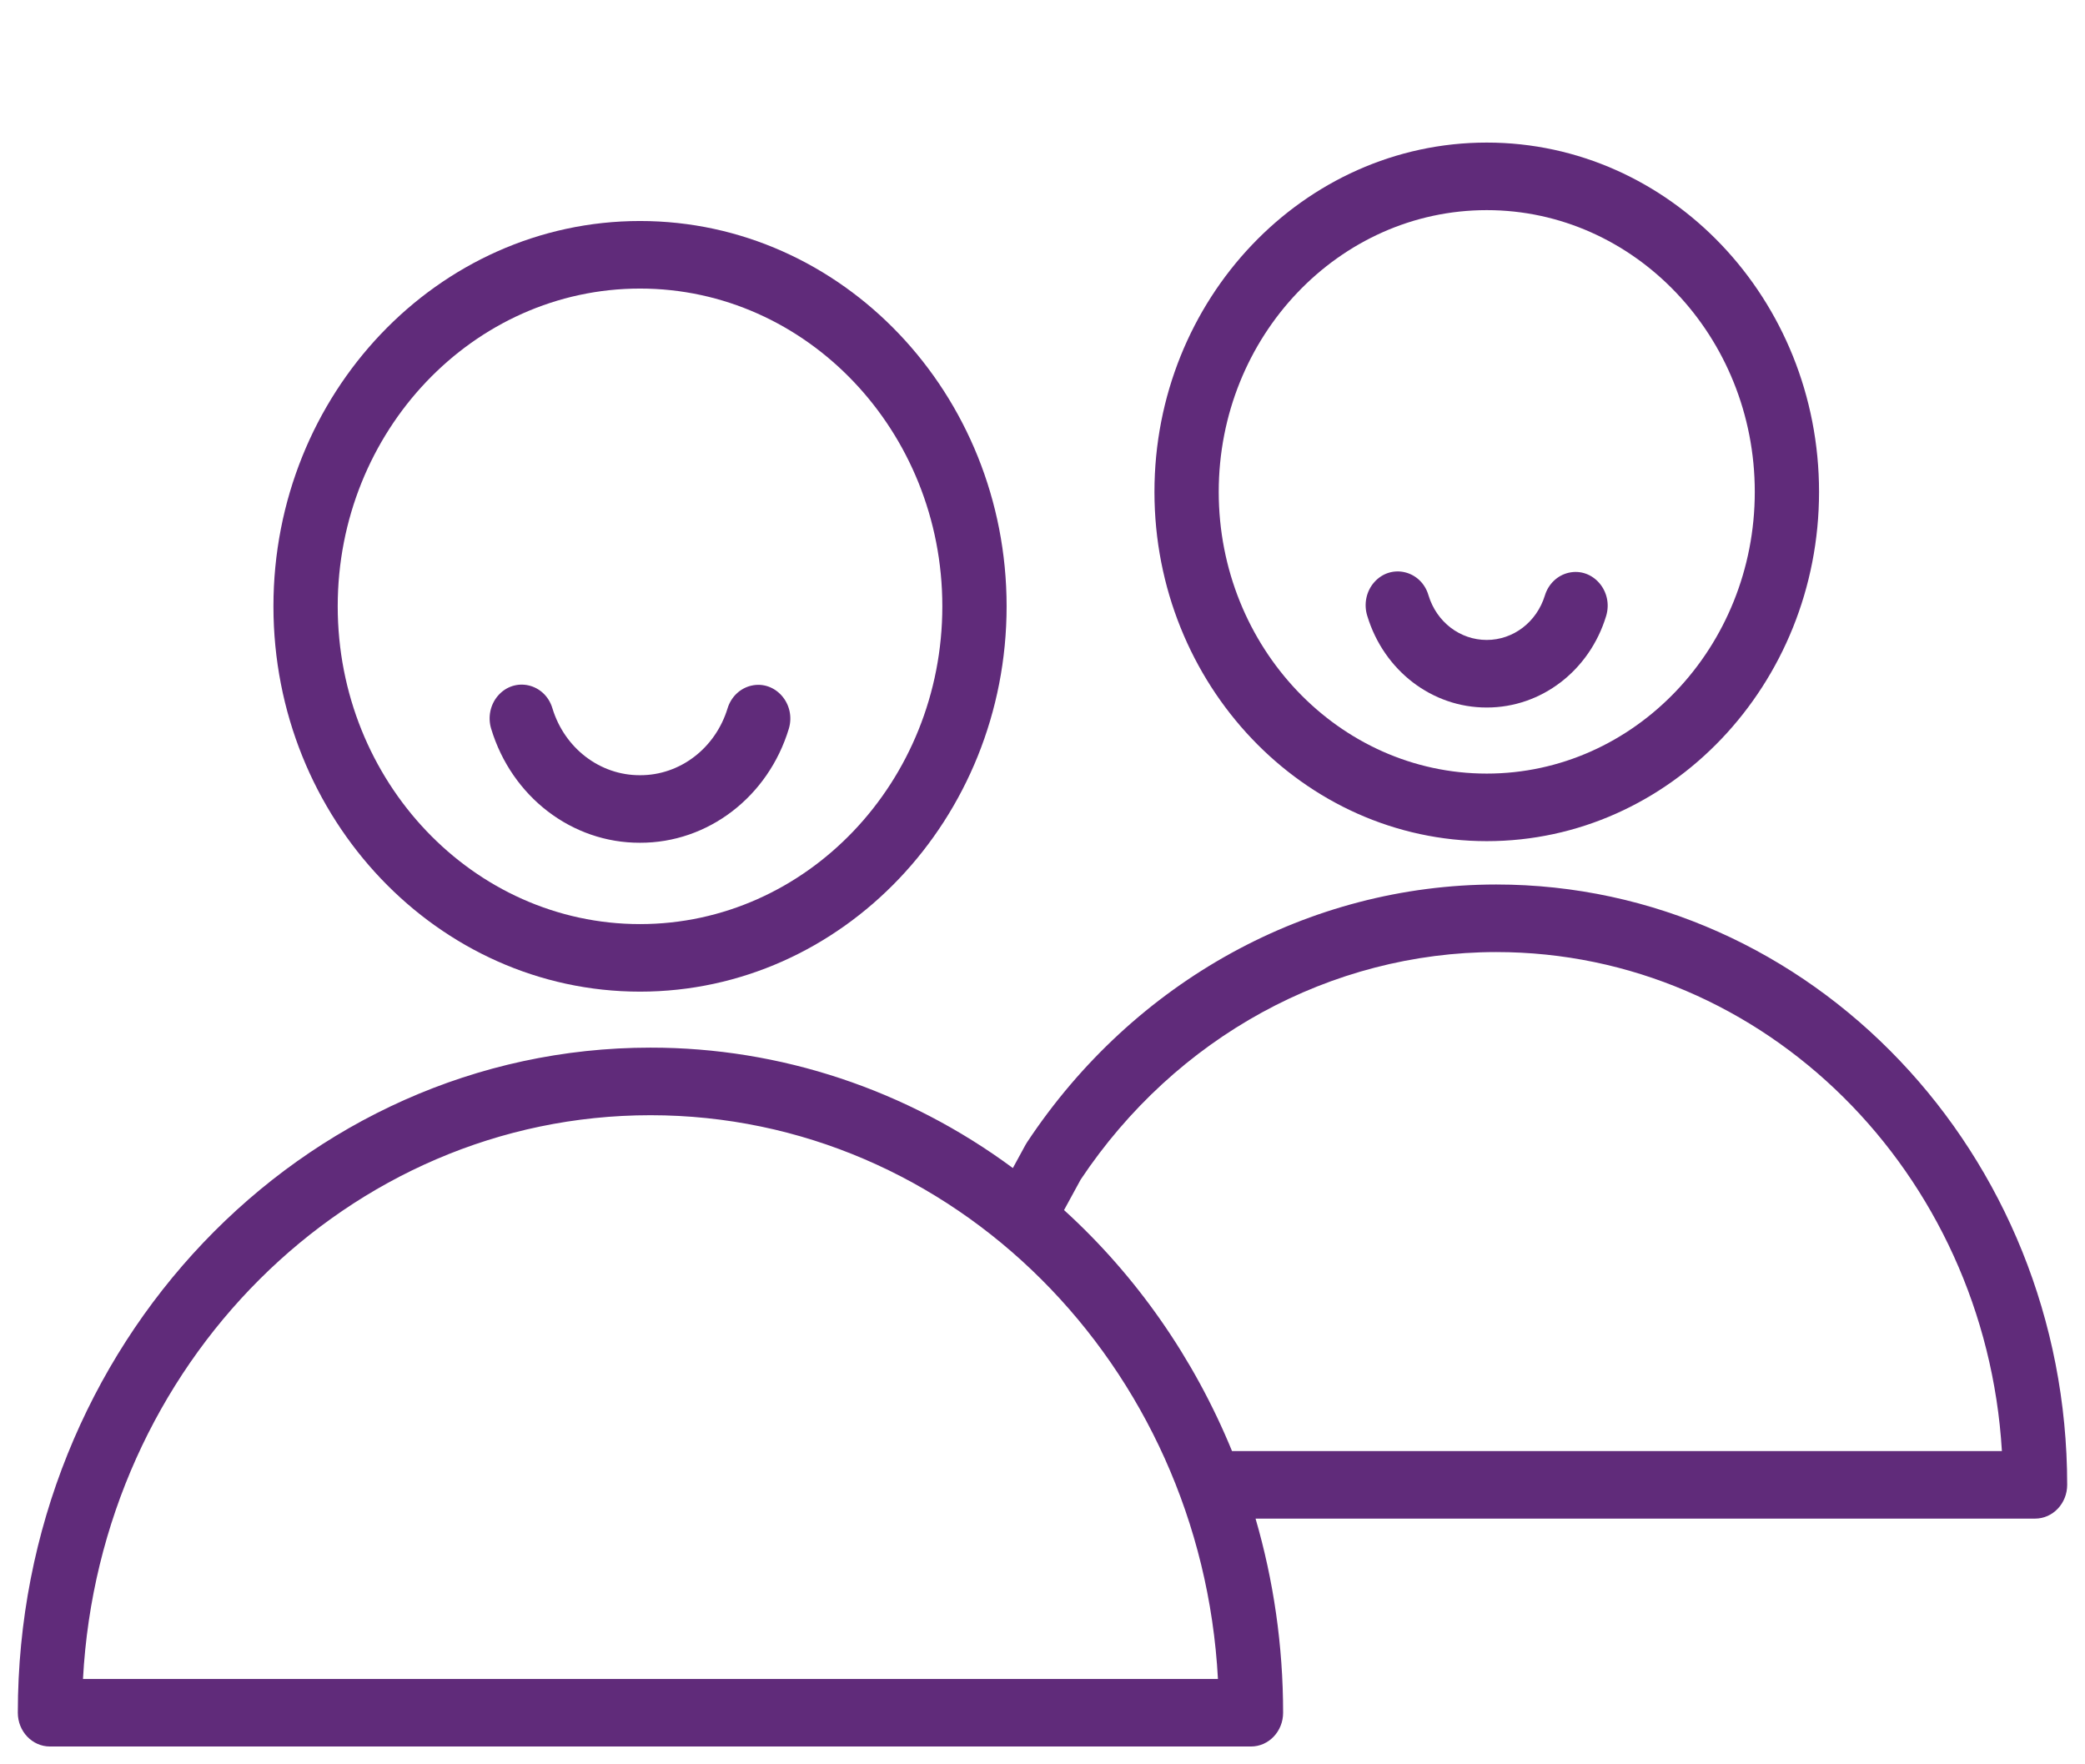
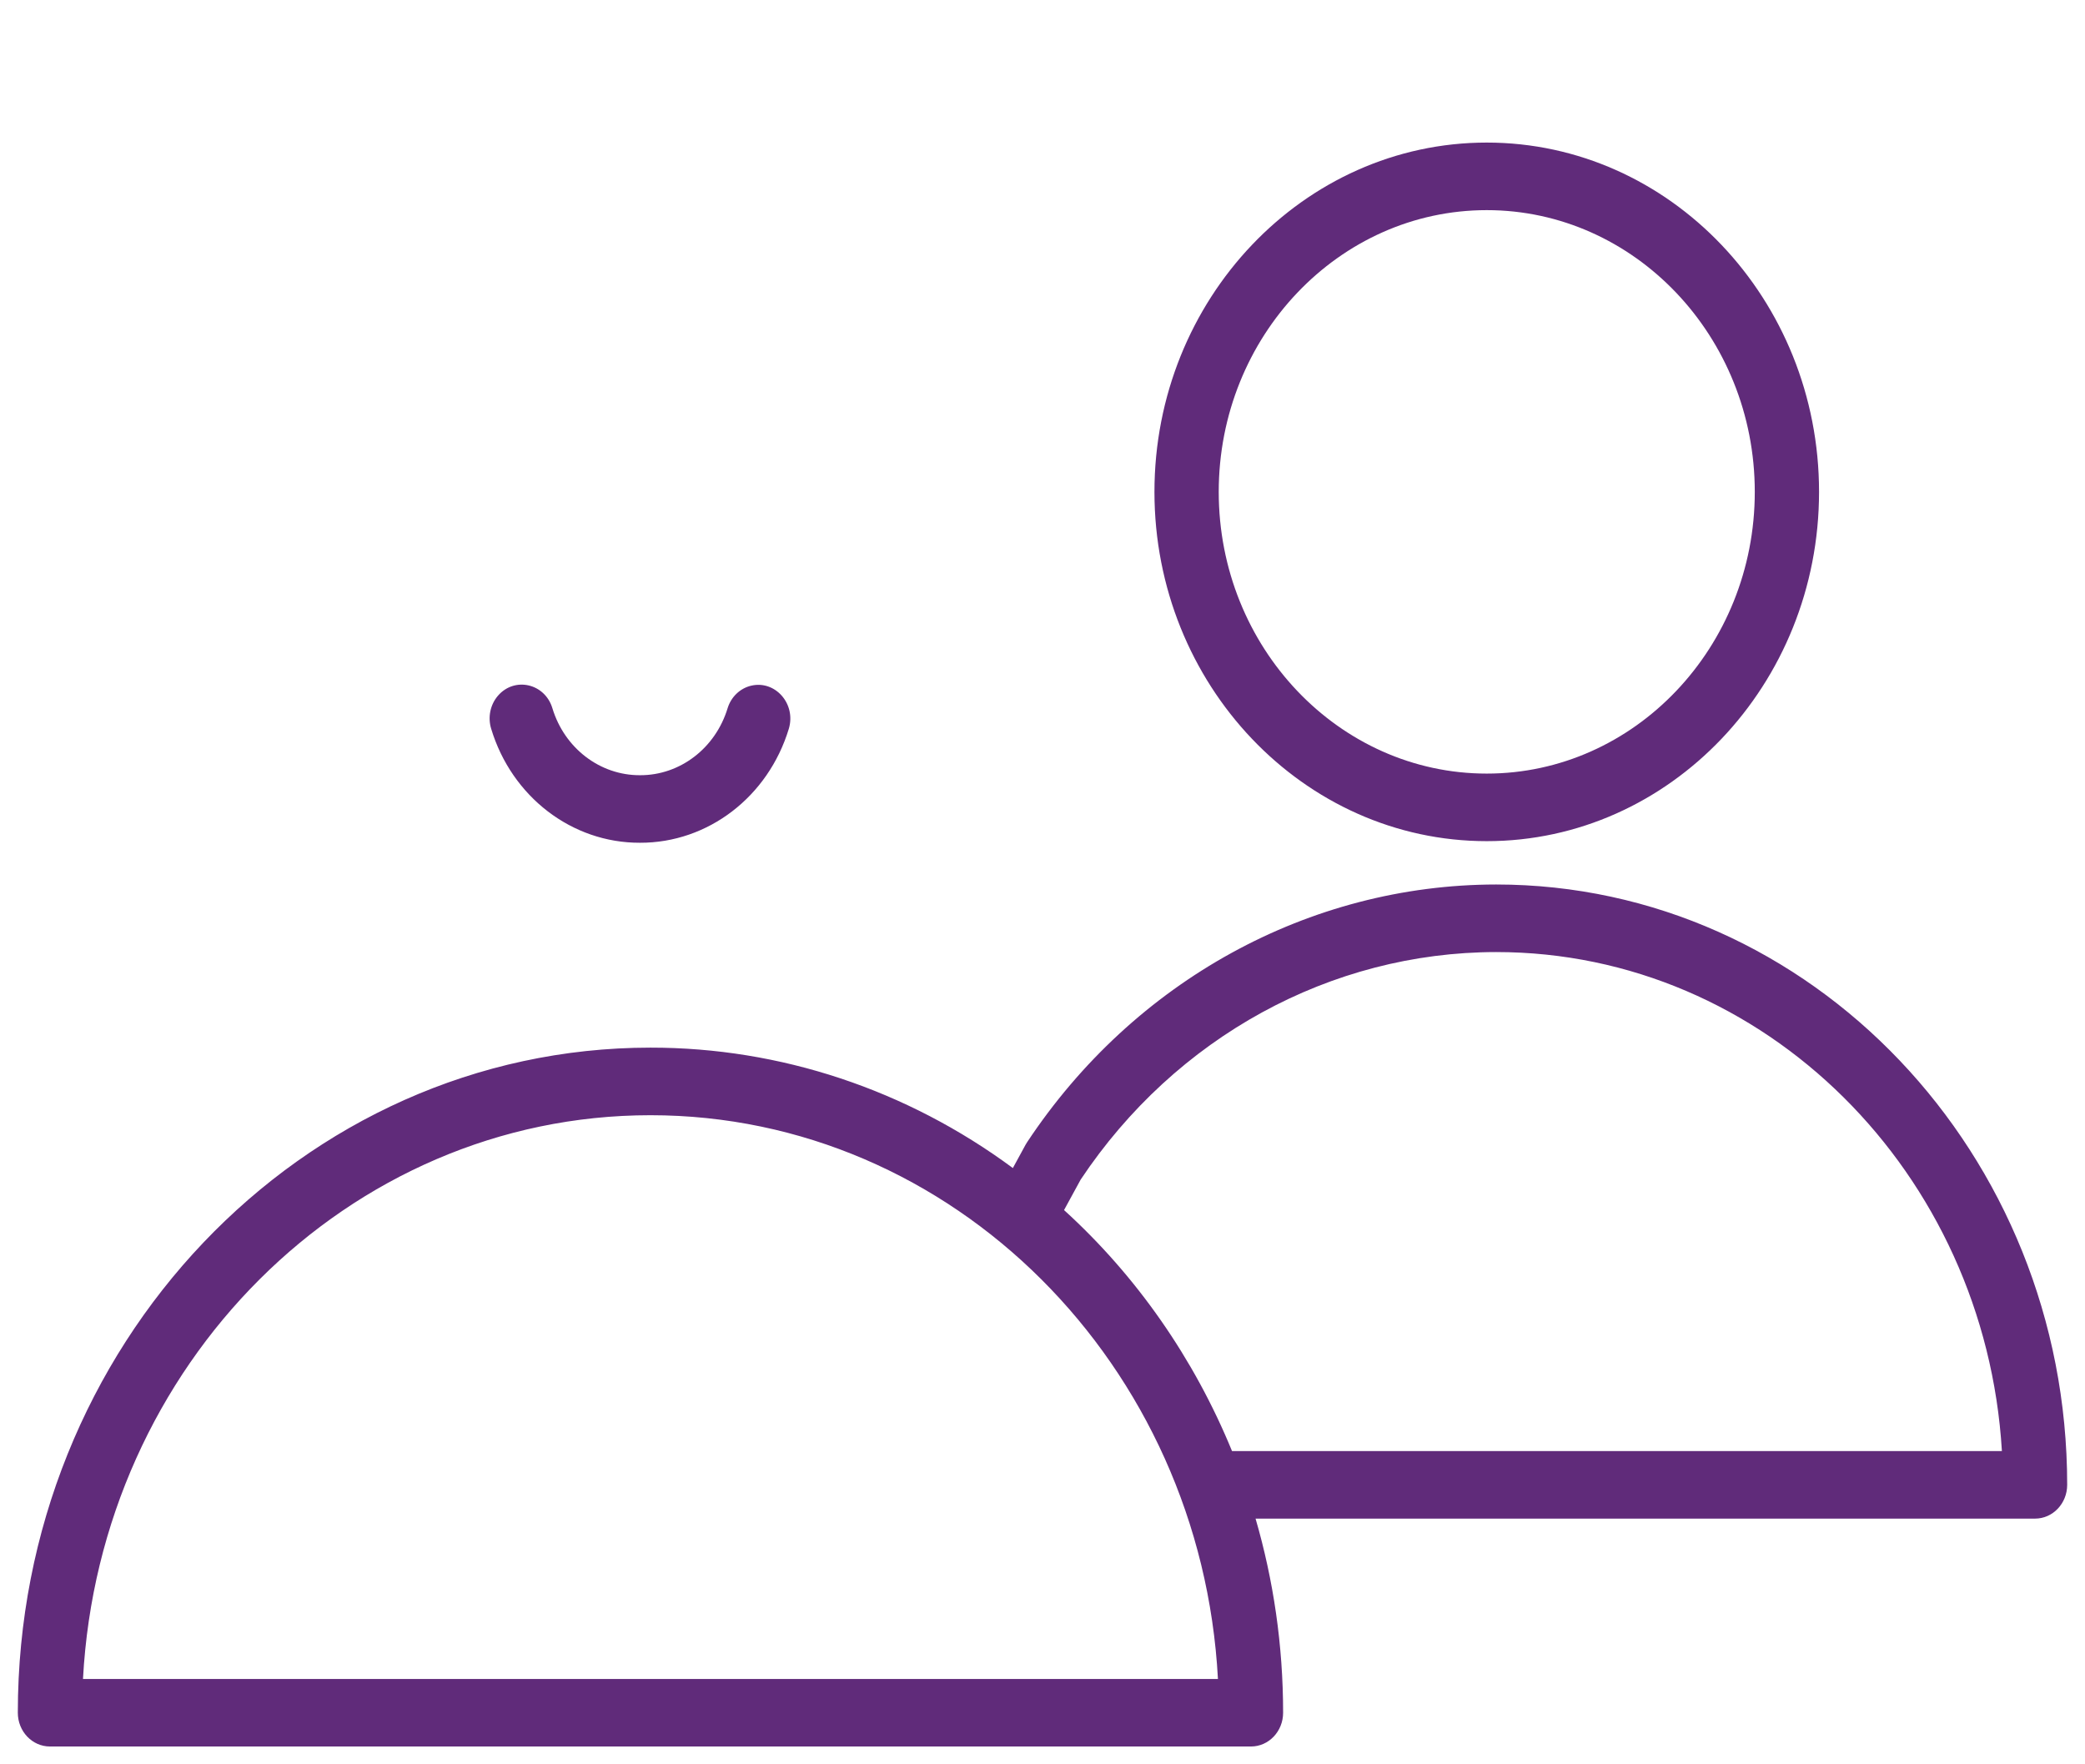
<svg xmlns="http://www.w3.org/2000/svg" viewBox="1941.5 2450.5 117 99" width="117" height="99">
-   <path fill="#602b7a" stroke="none" fill-opacity="1" stroke-width="1" stroke-opacity="1" color="rgb(51, 51, 51)" fill-rule="evenodd" font-size-adjust="none" id="tSvg112b6f2a893" title="Path 4" d="M 1977.415 2506.143 C 1988.758 2506.143 1997.986 2496.444 1997.986 2484.522 C 1997.986 2472.6 1988.758 2462.901 1977.415 2462.901 C 1966.072 2462.901 1956.844 2472.6 1956.844 2484.522C 1956.844 2496.444 1966.072 2506.143 1977.415 2506.143Z M 1977.415 2466.692 C 1986.769 2466.692 1994.379 2474.69 1994.379 2484.522 C 1994.379 2494.354 1986.769 2502.353 1977.415 2502.353 C 1968.061 2502.353 1960.451 2494.354 1960.451 2484.522C 1960.451 2474.69 1968.061 2466.692 1977.415 2466.692Z" style="" />
  <path fill="#602b7a" stroke="none" fill-opacity="1" stroke-width="1" stroke-opacity="1" color="rgb(51, 51, 51)" fill-rule="evenodd" font-size-adjust="none" id="tSvg10466465338" title="Path 5" d="M 1977.411 2497.789 C 1981.226 2497.801 1984.607 2495.212 1985.765 2491.392 C 1986.181 2490 1985.007 2488.657 1983.652 2488.975 C 1983.031 2489.121 1982.529 2489.6 1982.331 2490.236 C 1981.649 2492.484 1979.658 2494.008 1977.413 2493.999 C 1975.167 2494.008 1973.176 2492.484 1972.496 2490.235 C 1972.073 2488.845 1970.378 2488.458 1969.444 2489.537 C 1969.011 2490.038 1968.865 2490.744 1969.061 2491.389C 1970.215 2495.21 1973.597 2497.802 1977.411 2497.789Z M 2025.455 2500.131 C 2014.962 2500.14 2005.136 2505.538 1999.139 2514.588 C 1999.108 2514.634 1999.08 2514.68 1999.053 2514.728 C 1998.814 2515.166 1998.576 2515.604 1998.337 2516.042 C 1992.383 2511.639 1985.28 2509.279 1978.001 2509.285 C 1958.425 2509.285 1942.5 2526.026 1942.5 2546.605 C 1942.5 2547.651 1943.307 2548.5 1944.303 2548.5 C 1966.769 2548.5 1989.234 2548.5 2011.699 2548.5 C 2012.695 2548.5 2013.502 2547.651 2013.502 2546.605 C 2013.502 2542.816 2012.959 2539.16 2011.956 2535.713 C 2026.536 2535.713 2041.117 2535.713 2055.697 2535.713 C 2056.693 2535.713 2057.5 2534.864 2057.5 2533.817C 2057.5 2515.243 2043.125 2500.131 2025.455 2500.131Z M 1946.157 2544.711 C 1947.096 2527.101 1961.02 2513.077 1978.001 2513.077 C 1994.981 2513.077 2008.906 2527.103 2009.845 2544.711C 1988.616 2544.711 1967.386 2544.711 1946.157 2544.711Z M 2010.635 2531.923 C 2008.504 2526.726 2005.282 2522.102 2001.209 2518.4 C 2001.52 2517.83 2001.832 2517.259 2002.143 2516.688 C 2007.471 2508.695 2016.17 2503.931 2025.456 2503.922 C 2040.531 2503.922 2052.904 2516.318 2053.837 2531.923C 2039.436 2531.923 2025.036 2531.923 2010.635 2531.923Z M 2024.929 2497.699 C 2035.211 2497.699 2043.576 2488.907 2043.576 2478.1 C 2043.576 2467.292 2035.211 2458.5 2024.929 2458.5 C 2014.647 2458.5 2006.282 2467.292 2006.282 2478.1C 2006.282 2488.907 2014.647 2497.699 2024.929 2497.699Z M 2024.929 2462.291 C 2033.222 2462.291 2039.97 2469.382 2039.97 2478.1 C 2039.97 2486.817 2033.223 2493.908 2024.929 2493.908 C 2016.635 2493.908 2009.889 2486.817 2009.889 2478.1C 2009.889 2469.382 2016.635 2462.291 2024.929 2462.291Z" style="" />
-   <path fill="#602b7a" stroke="none" fill-opacity="1" stroke-width="1" stroke-opacity="1" color="rgb(51, 51, 51)" fill-rule="evenodd" font-size-adjust="none" id="tSvg17814a34b65" title="Path 6" d="M 2024.928 2490.2 C 2027.986 2490.207 2030.696 2488.132 2031.627 2485.071 C 2032.052 2483.682 2030.887 2482.33 2029.53 2482.637 C 2028.9 2482.78 2028.39 2483.265 2028.193 2483.909 C 2027.735 2485.404 2026.422 2486.409 2024.927 2486.409 C 2023.431 2486.409 2022.118 2485.406 2021.662 2483.911 C 2021.259 2482.514 2019.569 2482.1 2018.62 2483.165 C 2018.165 2483.675 2018.015 2484.407 2018.228 2485.069C 2019.158 2488.132 2021.869 2490.208 2024.928 2490.2Z" style="" />
  <defs> </defs>
</svg>